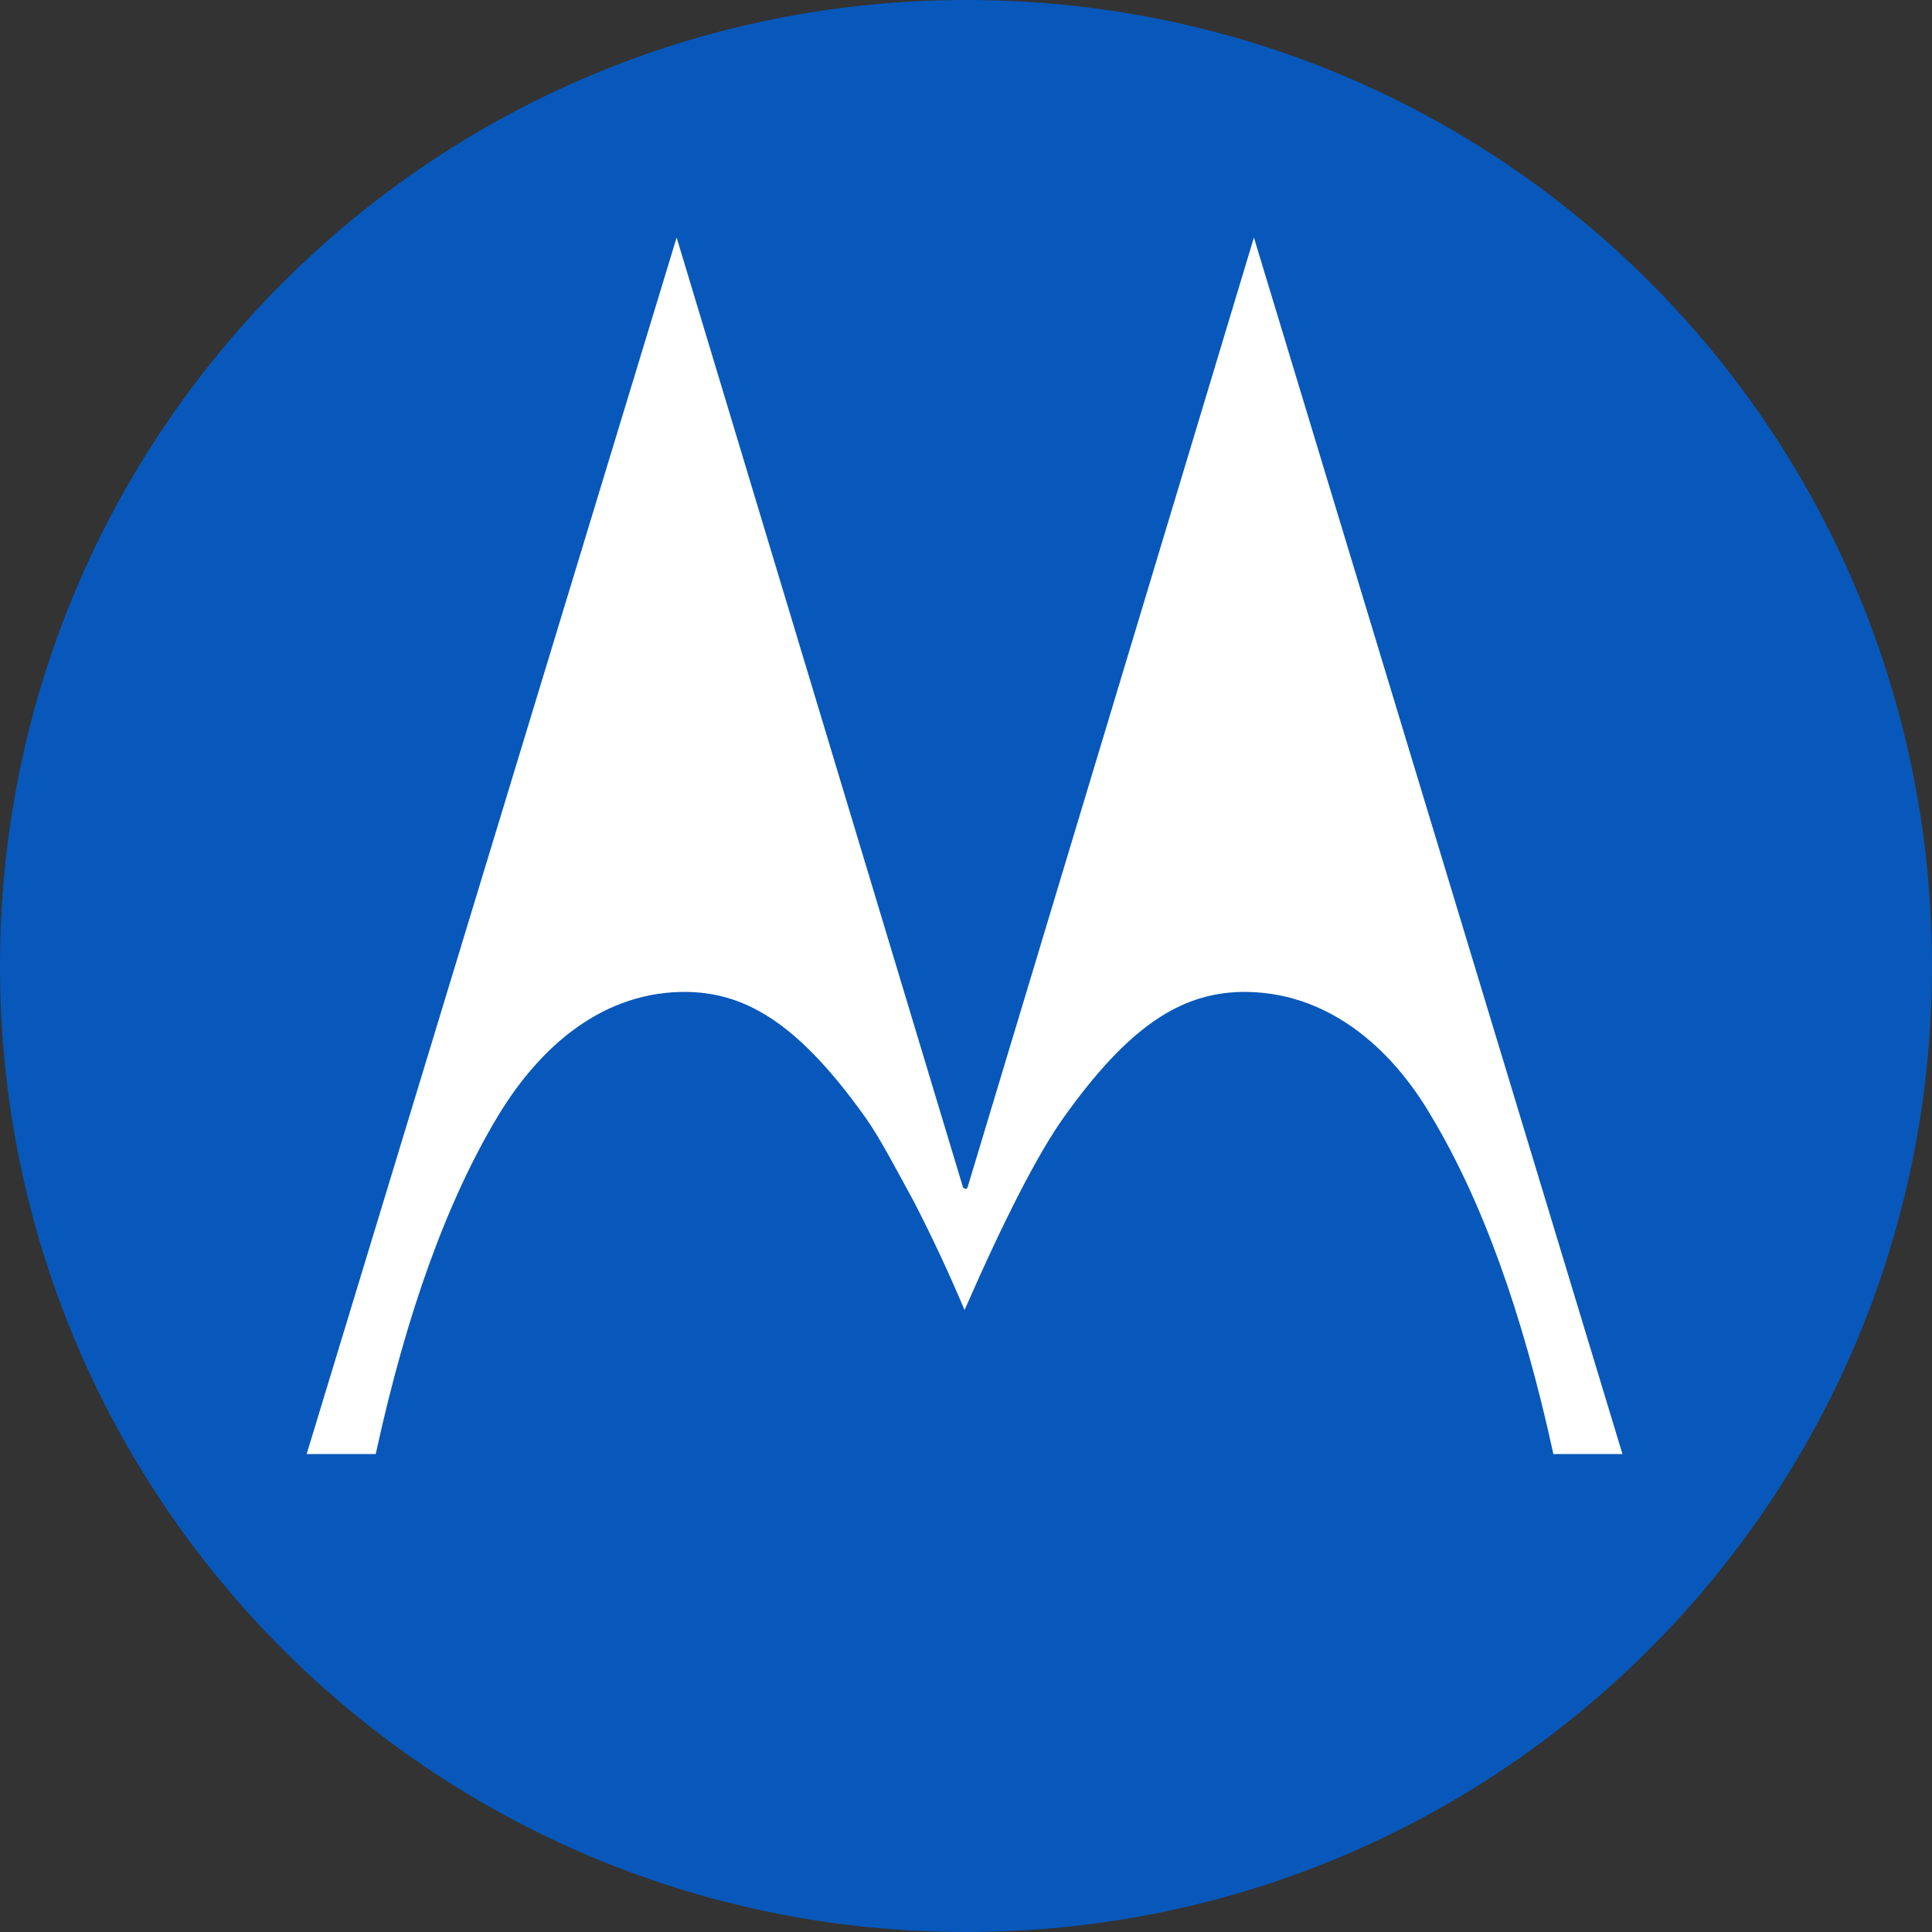
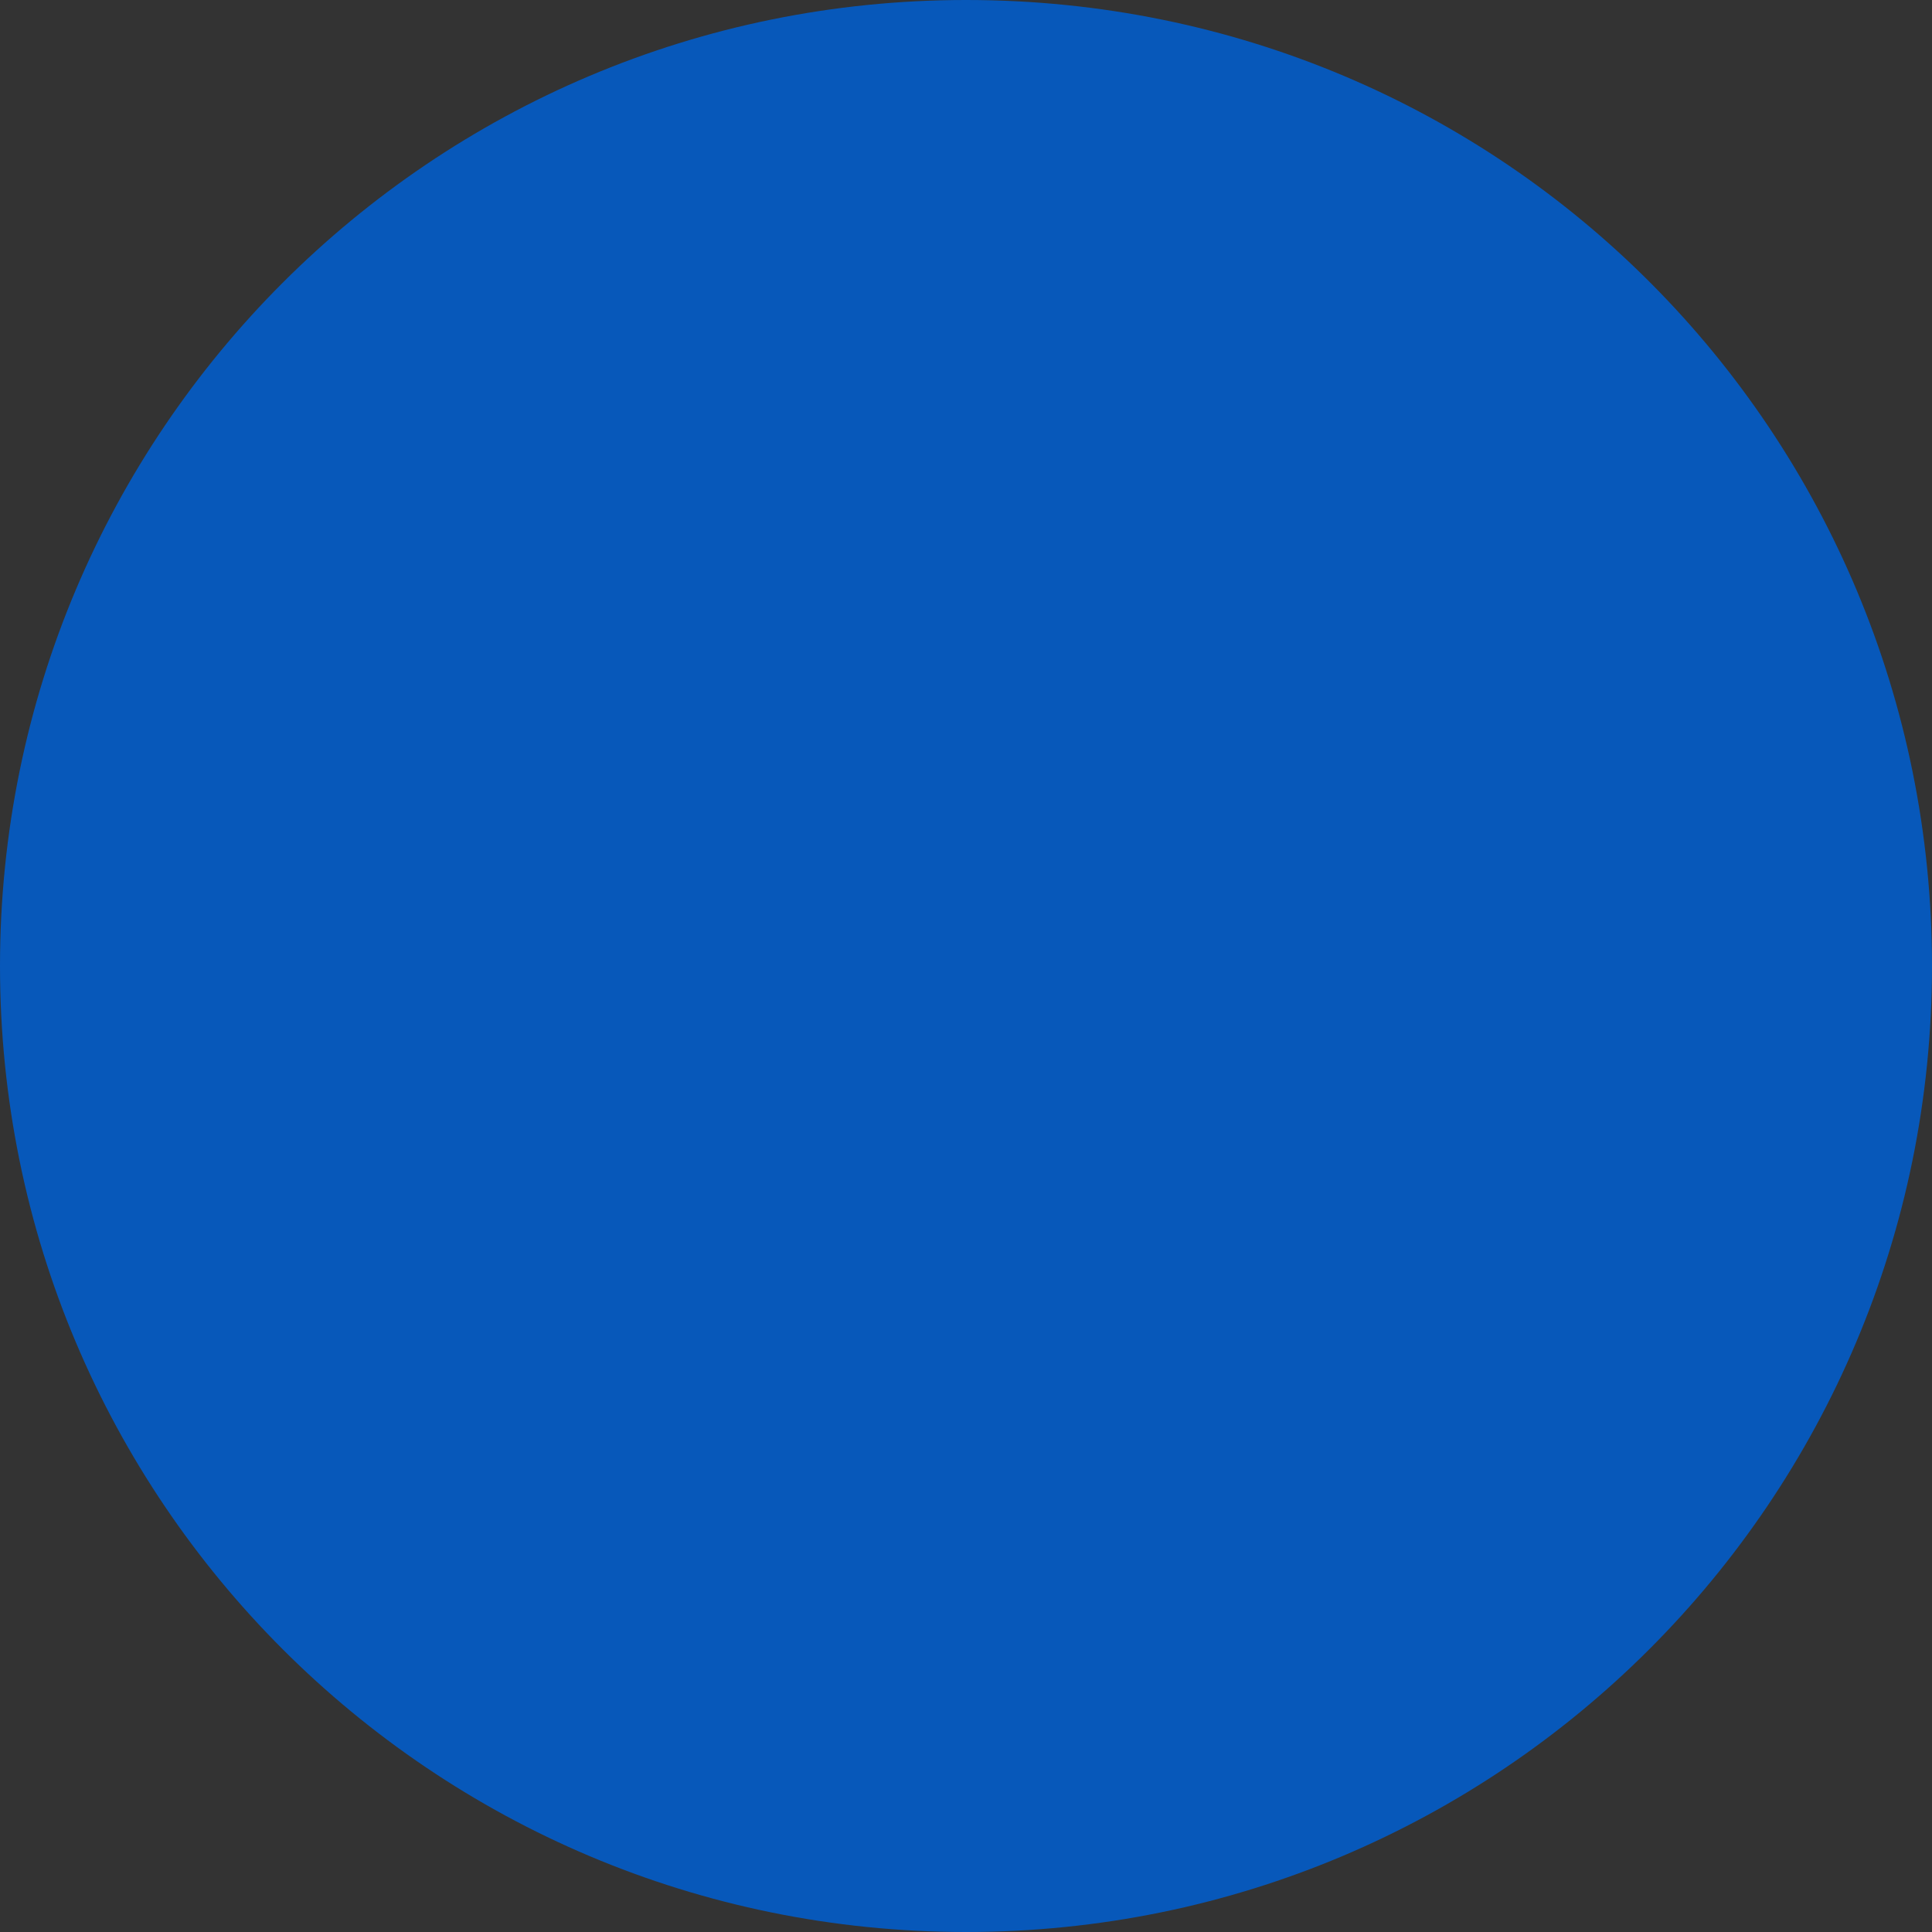
<svg xmlns="http://www.w3.org/2000/svg" fill="none" version="1.1" width="36" height="36" viewBox="0 0 36 36">
  <rect x="0" y="0" width="36" height="36" fill="#333333" stroke="none" />
  <g>
    <g>
      <path d="M18,-0C8.048,-0,-0,8.048,-0,18C-0,27.952,8.048,36,18,36C27.952,36,36,27.952,36,18C36,8.101,28.059,-0,18,-0Z" fill="#0758BA" fill-opacity="1" />
    </g>
    <g>
-       <path d="M23.365,4.426L18.027,22.131L18,22.158L17.946,22.131L12.608,4.426L5.714,27.094L7.001,27.094Q7.86,23.15,9.282,20.79C10.06,19.502,11.24,18.456,12.822,18.483C13.949,18.51,14.915,19.126,16.122,20.817C16.39,21.192,16.712,21.809,17.034,22.4Q17.544,23.391,17.973,24.411Q19.1,21.836,19.824,20.817C21.031,19.126,21.997,18.51,23.124,18.483C24.706,18.456,25.913,19.502,26.665,20.79Q28.086,23.15,28.945,27.094L30.232,27.094L23.365,4.426Z" fill="#FFFFFF" fill-opacity="1" />
-     </g>
+       </g>
  </g>
</svg>